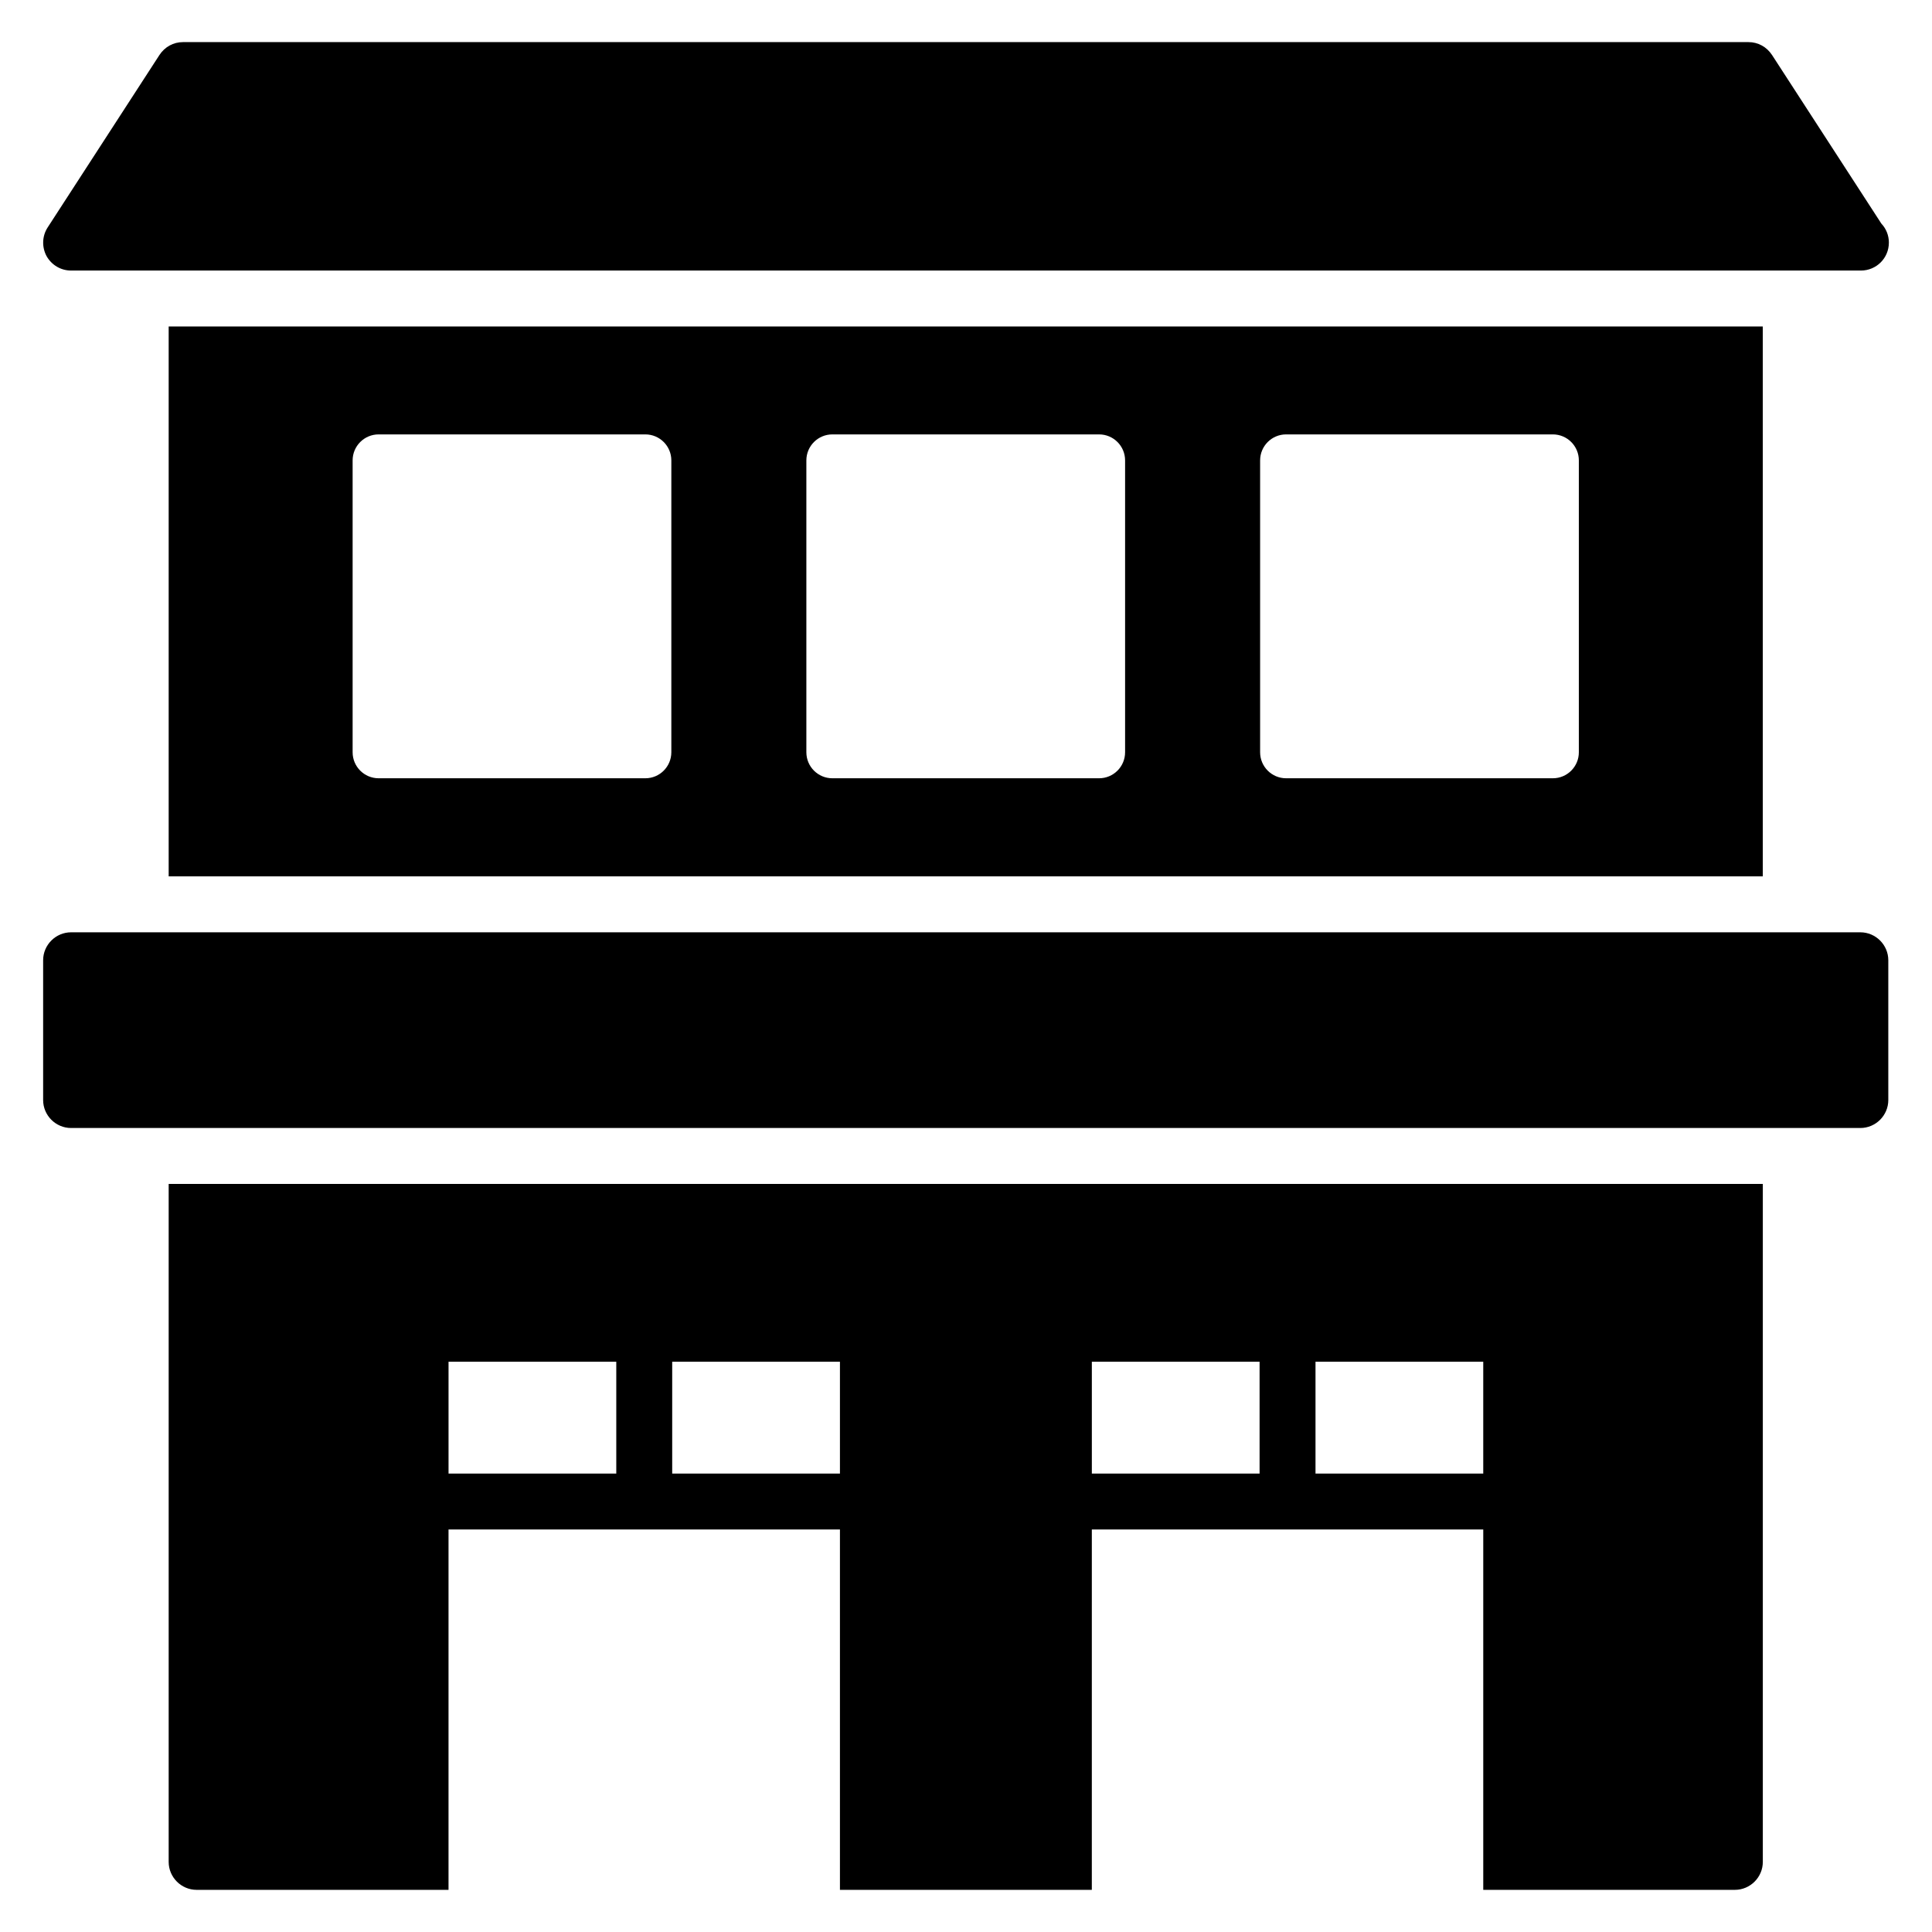
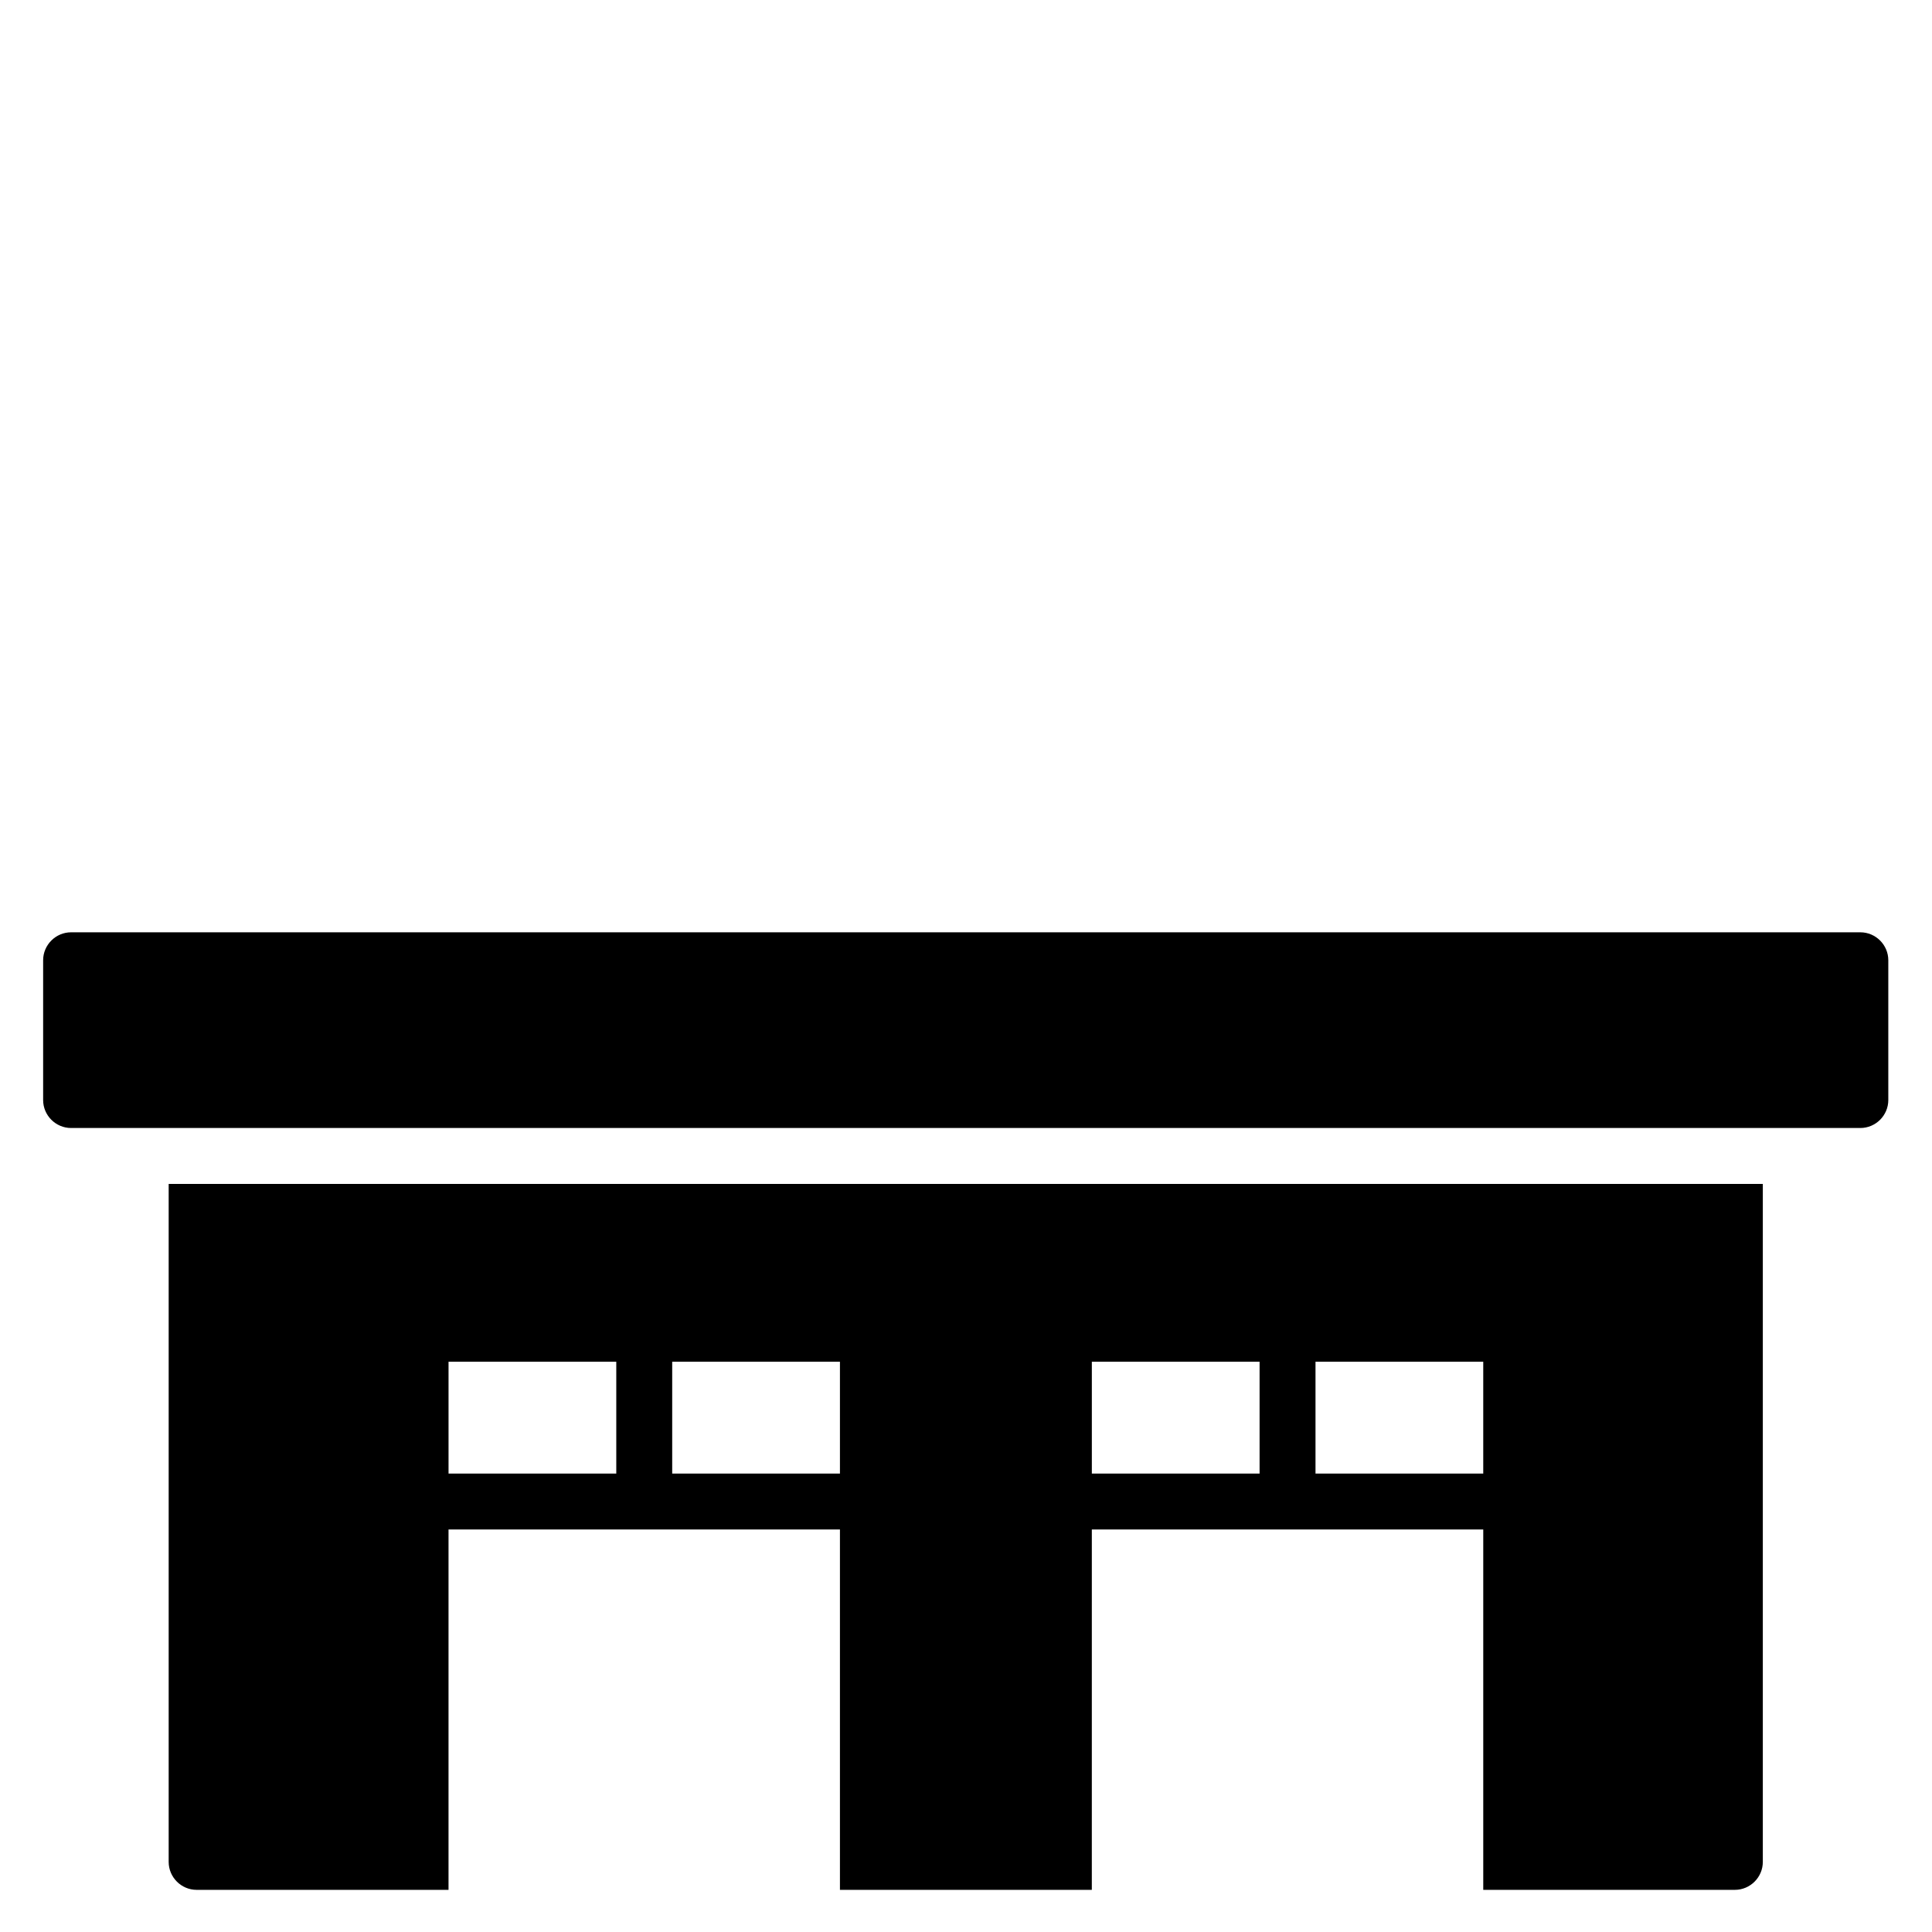
<svg xmlns="http://www.w3.org/2000/svg" fill="#000000" width="800px" height="800px" version="1.1" viewBox="144 144 512 512">
  <g>
-     <path d="m188.7 230.52v145.73h422.46l-0.004-145.73zm126.32 119.73h-70.68c-3.805 0-6.891-3.086-6.891-6.891v-77.348c0-3.805 3.086-6.891 6.891-6.891h70.68c3.805 0 6.891 3.086 6.891 6.891v77.348c-0.004 3.809-3.086 6.891-6.891 6.891zm120.25 0h-70.684c-3.805 0-6.891-3.086-6.891-6.891v-77.348c0-3.805 3.086-6.891 6.891-6.891h70.684c3.805 0 6.891 3.086 6.891 6.891v77.348c0 3.809-3.086 6.891-6.891 6.891zm120.25 0h-70.684c-3.805 0-6.891-3.086-6.891-6.891v-77.348c0-3.805 3.086-6.891 6.891-6.891h70.684c3.805 0 6.891 3.086 6.891 6.891v77.348c0 3.809-3.086 6.891-6.891 6.891z" />
-     <path d="m644.57 208.29c0 4.148-3.332 7.41-7.41 7.41h-0.148-474.17c-2.742 0-5.188-1.48-6.519-3.852-1.258-2.375-1.184-5.266 0.297-7.562l29.637-45.715c1.406-2.148 3.703-3.41 6.223-3.41h414.9c2.519 0 4.816 1.262 6.223 3.41l28.969 44.676c1.262 1.336 2 3.117 2 5.043z" />
    <path d="m644.42 398.48v37.043c0 4.074-3.336 7.41-7.41 7.41h-474.17c-4.074 0-7.41-3.336-7.41-7.41v-37.043c0-4.074 3.336-7.41 7.41-7.41h474.17c4.074 0 7.41 3.336 7.41 7.41z" />
    <path d="m188.7 457.75v179.67c0 4.074 3.336 7.41 7.41 7.41h66.754v-95.5h103.73v95.5h66.75l0.004-95.5h103.73v95.5h66.68c4.074 0 7.41-3.336 7.41-7.41v-179.67zm118.62 76.758h-44.453v-29.637h44.453zm59.273 0h-44.453v-29.637h44.453zm111.21 0h-44.453v-29.637h44.453zm59.273 0h-44.453v-29.637h44.453z" />
  </g>
</svg>